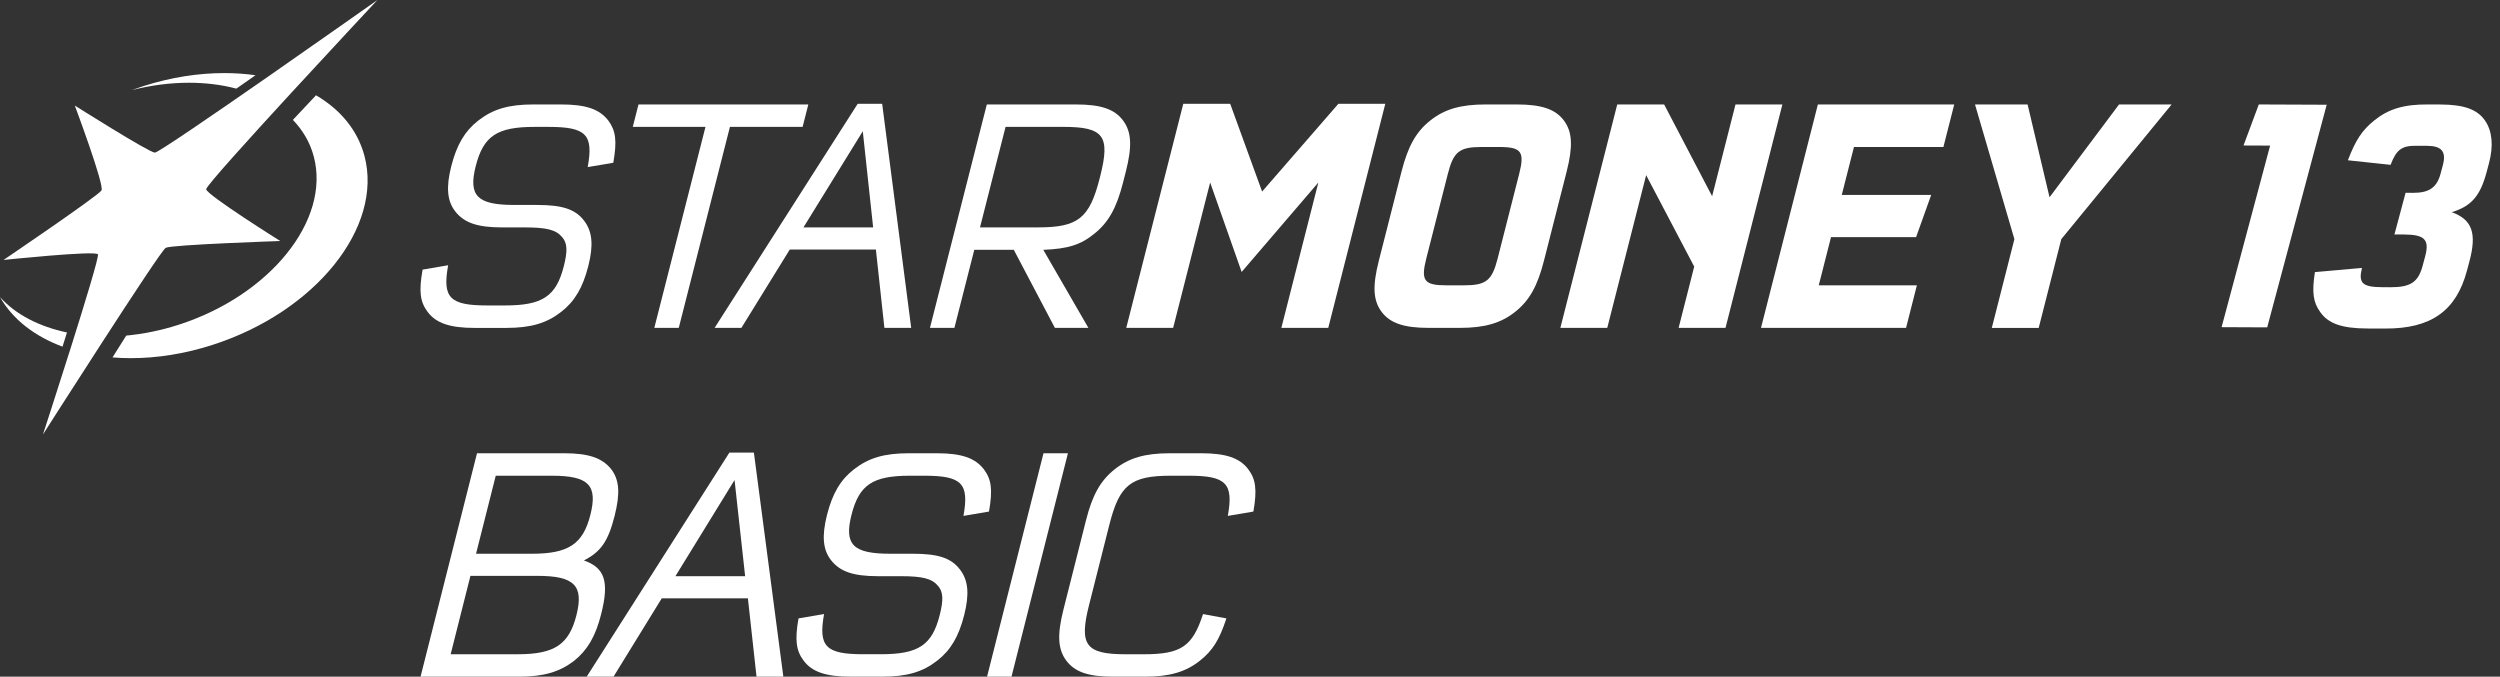
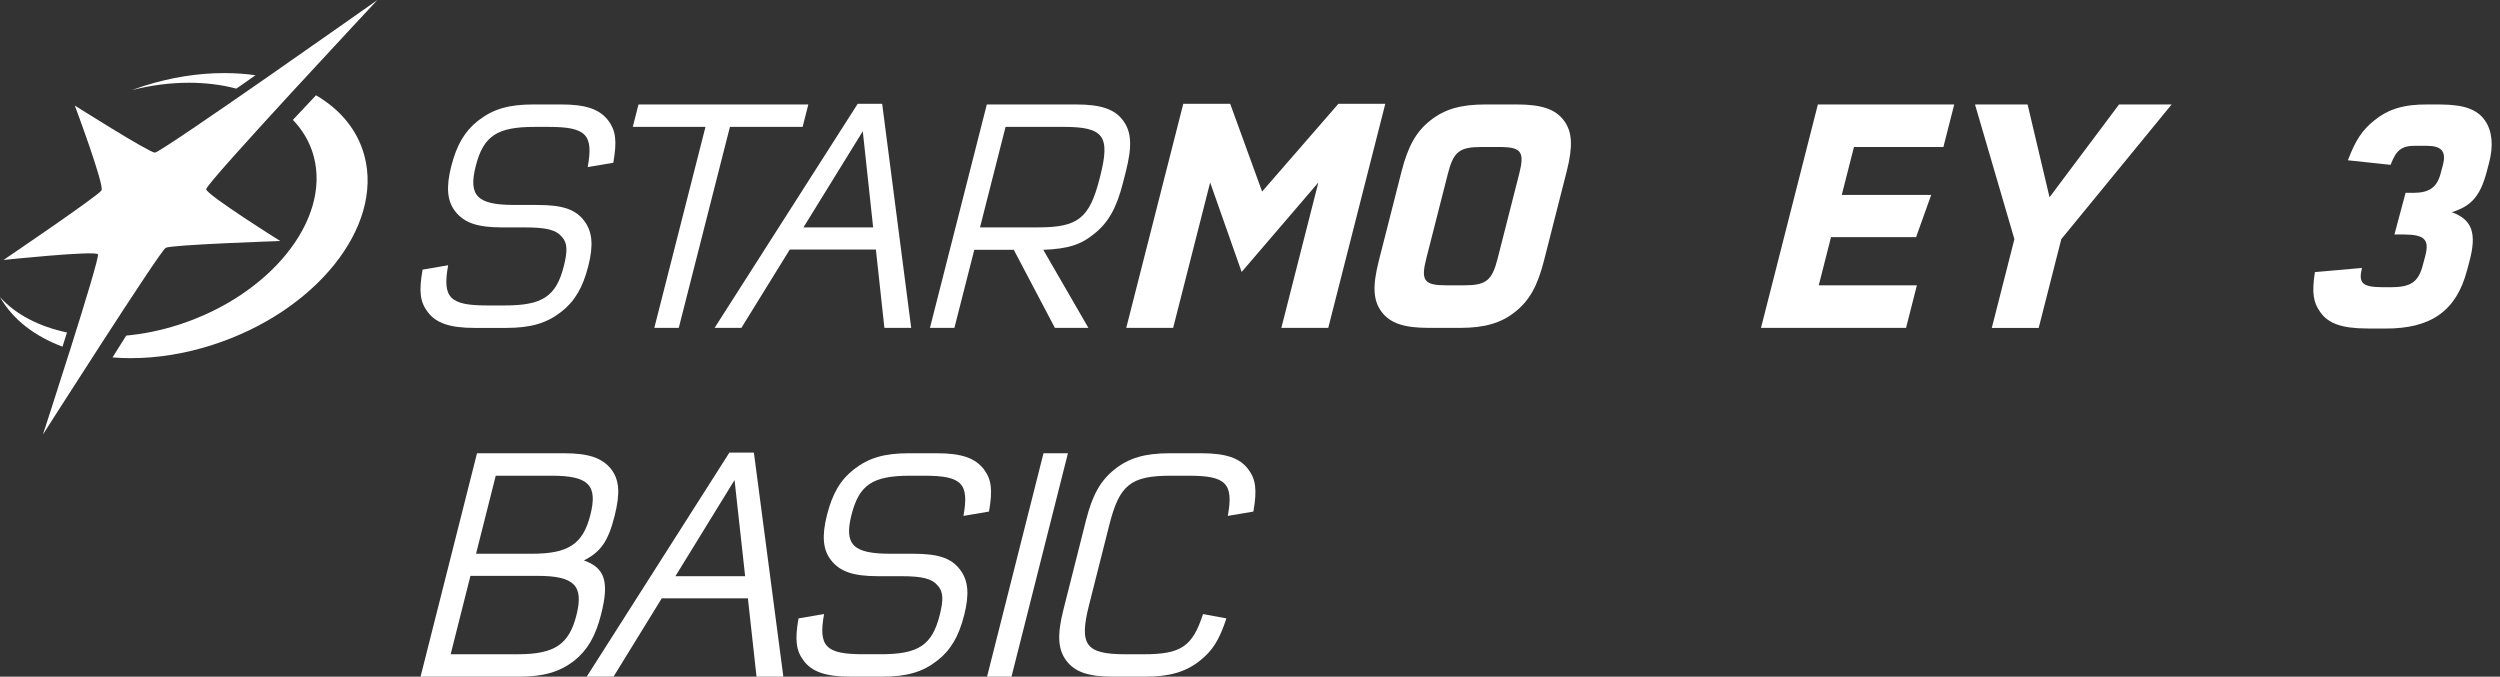
<svg xmlns="http://www.w3.org/2000/svg" width="133" height="36" viewBox="0 0 133 36" fill="white">
  <rect x="0" y="0" width="133" height="36" fill="#333333" stroke="none" />
  <path d="M125.657 14.254C125.459 15.059 125.67 15.274 126.74 15.279L127.15 15.281C128.237 15.286 128.648 15.019 128.883 14.143L129.022 13.625C129.256 12.749 128.988 12.48 127.901 12.475L127.384 12.473L127.977 10.257L128.369 10.259C129.225 10.263 129.64 9.979 129.837 9.246L129.961 8.782C130.152 8.067 129.895 7.762 129.129 7.758L128.522 7.755C127.773 7.752 127.483 7.965 127.18 8.769L124.907 8.527C125.319 7.455 125.653 6.938 126.313 6.405C127.065 5.799 127.881 5.551 129.145 5.557L129.821 5.559C131.088 5.565 131.787 5.817 132.2 6.41C132.587 6.966 132.662 7.754 132.414 8.682L132.29 9.149C131.951 10.418 131.482 10.969 130.433 11.287C131.522 11.686 131.777 12.402 131.37 13.921L131.241 14.402C130.667 16.547 129.326 17.49 126.883 17.479L125.921 17.476C124.601 17.47 123.864 17.217 123.44 16.606C123.061 16.086 122.986 15.567 123.153 14.476L125.657 14.254Z" fill="white" />
-   <path d="M118.189 17.405L120.77 7.746L119.355 7.74L120.168 5.557L123.78 5.572L120.615 17.416L118.189 17.405Z" fill="white" />
  <path d="M65.245 32.899C64.863 34.057 64.509 34.609 63.84 35.145C63.08 35.751 62.215 36 60.897 36H59.238C57.901 36 57.181 35.751 56.727 35.145C56.276 34.539 56.237 33.772 56.574 32.435L57.776 27.677C58.114 26.34 58.54 25.574 59.298 24.969C60.058 24.363 60.904 24.113 62.241 24.113H63.9C65.217 24.113 65.957 24.363 66.41 24.969C66.809 25.503 66.883 26.056 66.68 27.215L65.32 27.446C65.632 25.717 65.236 25.308 63.241 25.308H62.296C60.157 25.308 59.555 25.788 59.015 27.927L57.938 32.187C57.398 34.325 57.757 34.807 59.896 34.807H60.841C62.836 34.807 63.439 34.396 64.001 32.669L65.245 32.899Z" fill="white" />
  <path d="M53.811 36H52.511L55.514 24.113H56.814L53.811 36Z" fill="white" />
  <path d="M51.256 27.446C51.568 25.717 51.172 25.308 49.176 25.308H48.41C46.431 25.308 45.703 25.788 45.299 27.392C44.898 28.978 45.382 29.459 47.361 29.459H48.573C49.927 29.459 50.617 29.691 51.083 30.315C51.51 30.885 51.579 31.598 51.295 32.721C51.007 33.861 50.573 34.592 49.863 35.144C49.086 35.75 48.257 35.999 46.92 35.999H45.261C43.944 35.999 43.204 35.75 42.751 35.144C42.352 34.609 42.278 34.056 42.481 32.898L43.841 32.667C43.529 34.395 43.925 34.805 45.92 34.805H46.865C48.861 34.805 49.589 34.324 49.993 32.721C50.2 31.901 50.179 31.491 49.904 31.17C49.576 30.777 49.072 30.653 47.914 30.653H46.702C45.383 30.653 44.68 30.403 44.209 29.798C43.778 29.246 43.713 28.515 43.997 27.392C44.285 26.251 44.719 25.52 45.429 24.969C46.206 24.363 47.035 24.113 48.355 24.113H49.833C51.153 24.113 51.873 24.363 52.344 24.969C52.745 25.503 52.818 26.056 52.614 27.215L51.256 27.446Z" fill="white" />
  <path d="M35.206 31.83L32.638 36H31.212L38.804 24.078H40.107L41.674 36H40.247L39.788 31.83H35.206ZM35.932 30.653H39.641L39.078 25.538L35.932 30.653Z" fill="white" />
  <path d="M30.01 24.113C31.312 24.113 32.032 24.363 32.507 24.95C32.951 25.52 33.003 26.234 32.697 27.446C32.355 28.801 31.966 29.353 31.063 29.816C32.178 30.208 32.419 30.938 31.983 32.668C31.682 33.862 31.247 34.593 30.533 35.163C29.76 35.751 28.914 36 27.594 36H22.373L25.377 24.113H30.01ZM25.325 29.459H28.301C30.245 29.459 31.016 28.942 31.408 27.392C31.809 25.805 31.311 25.308 29.35 25.308H26.374L25.325 29.459ZM23.975 34.806H27.54C29.501 34.806 30.273 34.289 30.668 32.722C31.065 31.153 30.554 30.636 28.593 30.636H25.027L23.975 34.806Z" fill="white" />
  <path d="M105.07 5.557H107.868L109.035 10.494L112.733 5.557H115.531L109.661 12.722L108.459 17.445H105.964L107.166 12.722L105.07 5.557Z" fill="white" />
  <path d="M98.631 7.82L97.982 10.369H102.74L101.936 12.615H97.41L96.757 15.18H101.978L101.402 17.444H93.685L96.711 5.557H103.965L103.389 7.82H98.631Z" fill="white" />
  <path d="M71.203 5.521H73.698L70.663 17.444H68.168L70.136 9.709L66.056 14.468L64.38 9.709L62.411 17.444H59.916L62.951 5.521H65.446L67.144 10.191L71.203 5.521Z" fill="white" />
  <path d="M82.141 13.861C81.796 15.215 81.37 15.982 80.61 16.587C79.849 17.193 78.984 17.443 77.666 17.443H76.008C74.69 17.443 73.951 17.193 73.499 16.587C73.048 15.982 73.011 15.215 73.356 13.861L74.558 9.139C74.903 7.784 75.329 7.018 76.089 6.412C76.849 5.806 77.715 5.557 79.033 5.557H80.691C82.009 5.557 82.748 5.806 83.2 6.412C83.651 7.018 83.688 7.785 83.343 9.139L82.141 13.861ZM78.815 7.82C77.639 7.82 77.326 8.07 77.026 9.246L75.878 13.754C75.579 14.93 75.764 15.179 76.941 15.179H77.885C79.061 15.179 79.374 14.93 79.674 13.754L80.822 9.246C81.121 8.07 80.936 7.82 79.76 7.82C79.758 7.82 78.815 7.82 78.815 7.82Z" fill="white" />
-   <path d="M85.506 17.444H83.011L86.037 5.557H88.532L91.085 10.44L92.328 5.557H94.823L91.797 17.444H89.302L90.132 14.183L87.575 9.317L85.506 17.444Z" fill="white" />
  <path d="M57.239 5.557C58.576 5.557 59.297 5.807 59.748 6.412C60.2 7.018 60.237 7.785 59.892 9.139L59.746 9.709C59.402 11.063 58.975 11.83 58.215 12.436C57.496 13.024 56.817 13.238 55.503 13.291L57.903 17.444H56.121L53.934 13.291H51.832L50.774 17.444H49.473L52.499 5.556L57.239 5.557ZM52.136 12.097H55.219C57.357 12.097 57.961 11.616 58.505 9.477L58.532 9.37C59.076 7.231 58.718 6.75 56.579 6.75H53.496L52.136 12.097Z" fill="white" />
  <path d="M42.017 13.274L39.441 17.444H38.016L45.63 5.521H46.931L48.476 17.444H47.05L46.597 13.274H42.017ZM42.744 12.097H46.451L45.9 6.982L42.744 12.097Z" fill="white" />
  <path d="M36.11 17.444H34.809L37.531 6.751H33.664L33.968 5.557H43.003L42.699 6.751H38.832L36.11 17.444Z" fill="white" />
  <path d="M31.266 8.889C31.581 7.161 31.187 6.751 29.191 6.751H28.424C26.446 6.751 25.718 7.233 25.309 8.836C24.906 10.423 25.389 10.904 27.368 10.904H28.579C29.933 10.904 30.623 11.136 31.088 11.759C31.513 12.33 31.581 13.042 31.295 14.165C31.004 15.306 30.569 16.037 29.858 16.589C29.08 17.195 28.251 17.445 26.914 17.445H25.256C23.938 17.445 23.199 17.195 22.747 16.589C22.349 16.055 22.276 15.502 22.482 14.344L23.842 14.111C23.527 15.84 23.921 16.25 25.916 16.25H26.861C28.857 16.25 29.586 15.769 29.994 14.165C30.203 13.346 30.183 12.936 29.907 12.615C29.58 12.223 29.077 12.098 27.919 12.098H26.707C25.387 12.098 24.685 11.848 24.216 11.242C23.787 10.689 23.723 9.959 24.009 8.836C24.3 7.696 24.734 6.965 25.446 6.412C26.224 5.806 27.054 5.557 28.373 5.557H29.852C31.172 5.557 31.892 5.806 32.361 6.412C32.76 6.947 32.833 7.5 32.627 8.658L31.266 8.889Z" fill="white" />
  <path d="M8.236 8.12C8.554 8.135 20.079 0 20.079 0C20.079 0 10.94 9.766 10.968 10.068C10.997 10.37 14.909 12.822 14.909 12.822C14.909 12.822 9.124 13.017 8.816 13.184C8.508 13.352 2.285 23.115 2.285 23.115C2.285 23.115 5.323 13.797 5.21 13.532C5.118 13.314 0.188 13.829 0.188 13.829C0.188 13.829 5.238 10.409 5.4 10.128C5.563 9.847 3.98 5.616 3.98 5.616C3.98 5.616 7.919 8.105 8.236 8.12Z" fill="white" />
  <path d="M16.811 5.069C16.407 5.498 15.993 5.939 15.582 6.379C16.109 6.927 16.493 7.576 16.691 8.32C17.596 11.706 14.369 15.718 9.485 17.283C8.546 17.584 7.614 17.769 6.715 17.854C6.474 18.235 6.23 18.624 5.985 19.015C6.305 19.042 6.633 19.054 6.965 19.054C8.339 19.054 9.808 18.83 11.293 18.352C16.779 16.595 20.402 12.088 19.387 8.286C19.021 6.914 18.099 5.822 16.811 5.069Z" fill="white" />
  <path d="M11.928 3.888C10.56 3.888 9.099 4.11 7.619 4.583C7.412 4.651 7.208 4.722 7.006 4.796C8.052 4.529 9.078 4.402 10.051 4.402C10.947 4.402 11.797 4.509 12.574 4.715L13.592 4.002C13.059 3.927 12.501 3.888 11.928 3.888ZM0 15.804C0.679 16.998 1.851 17.895 3.326 18.442L3.563 17.687C2.088 17.376 0.838 16.738 0 15.804Z" fill="white" />
</svg>